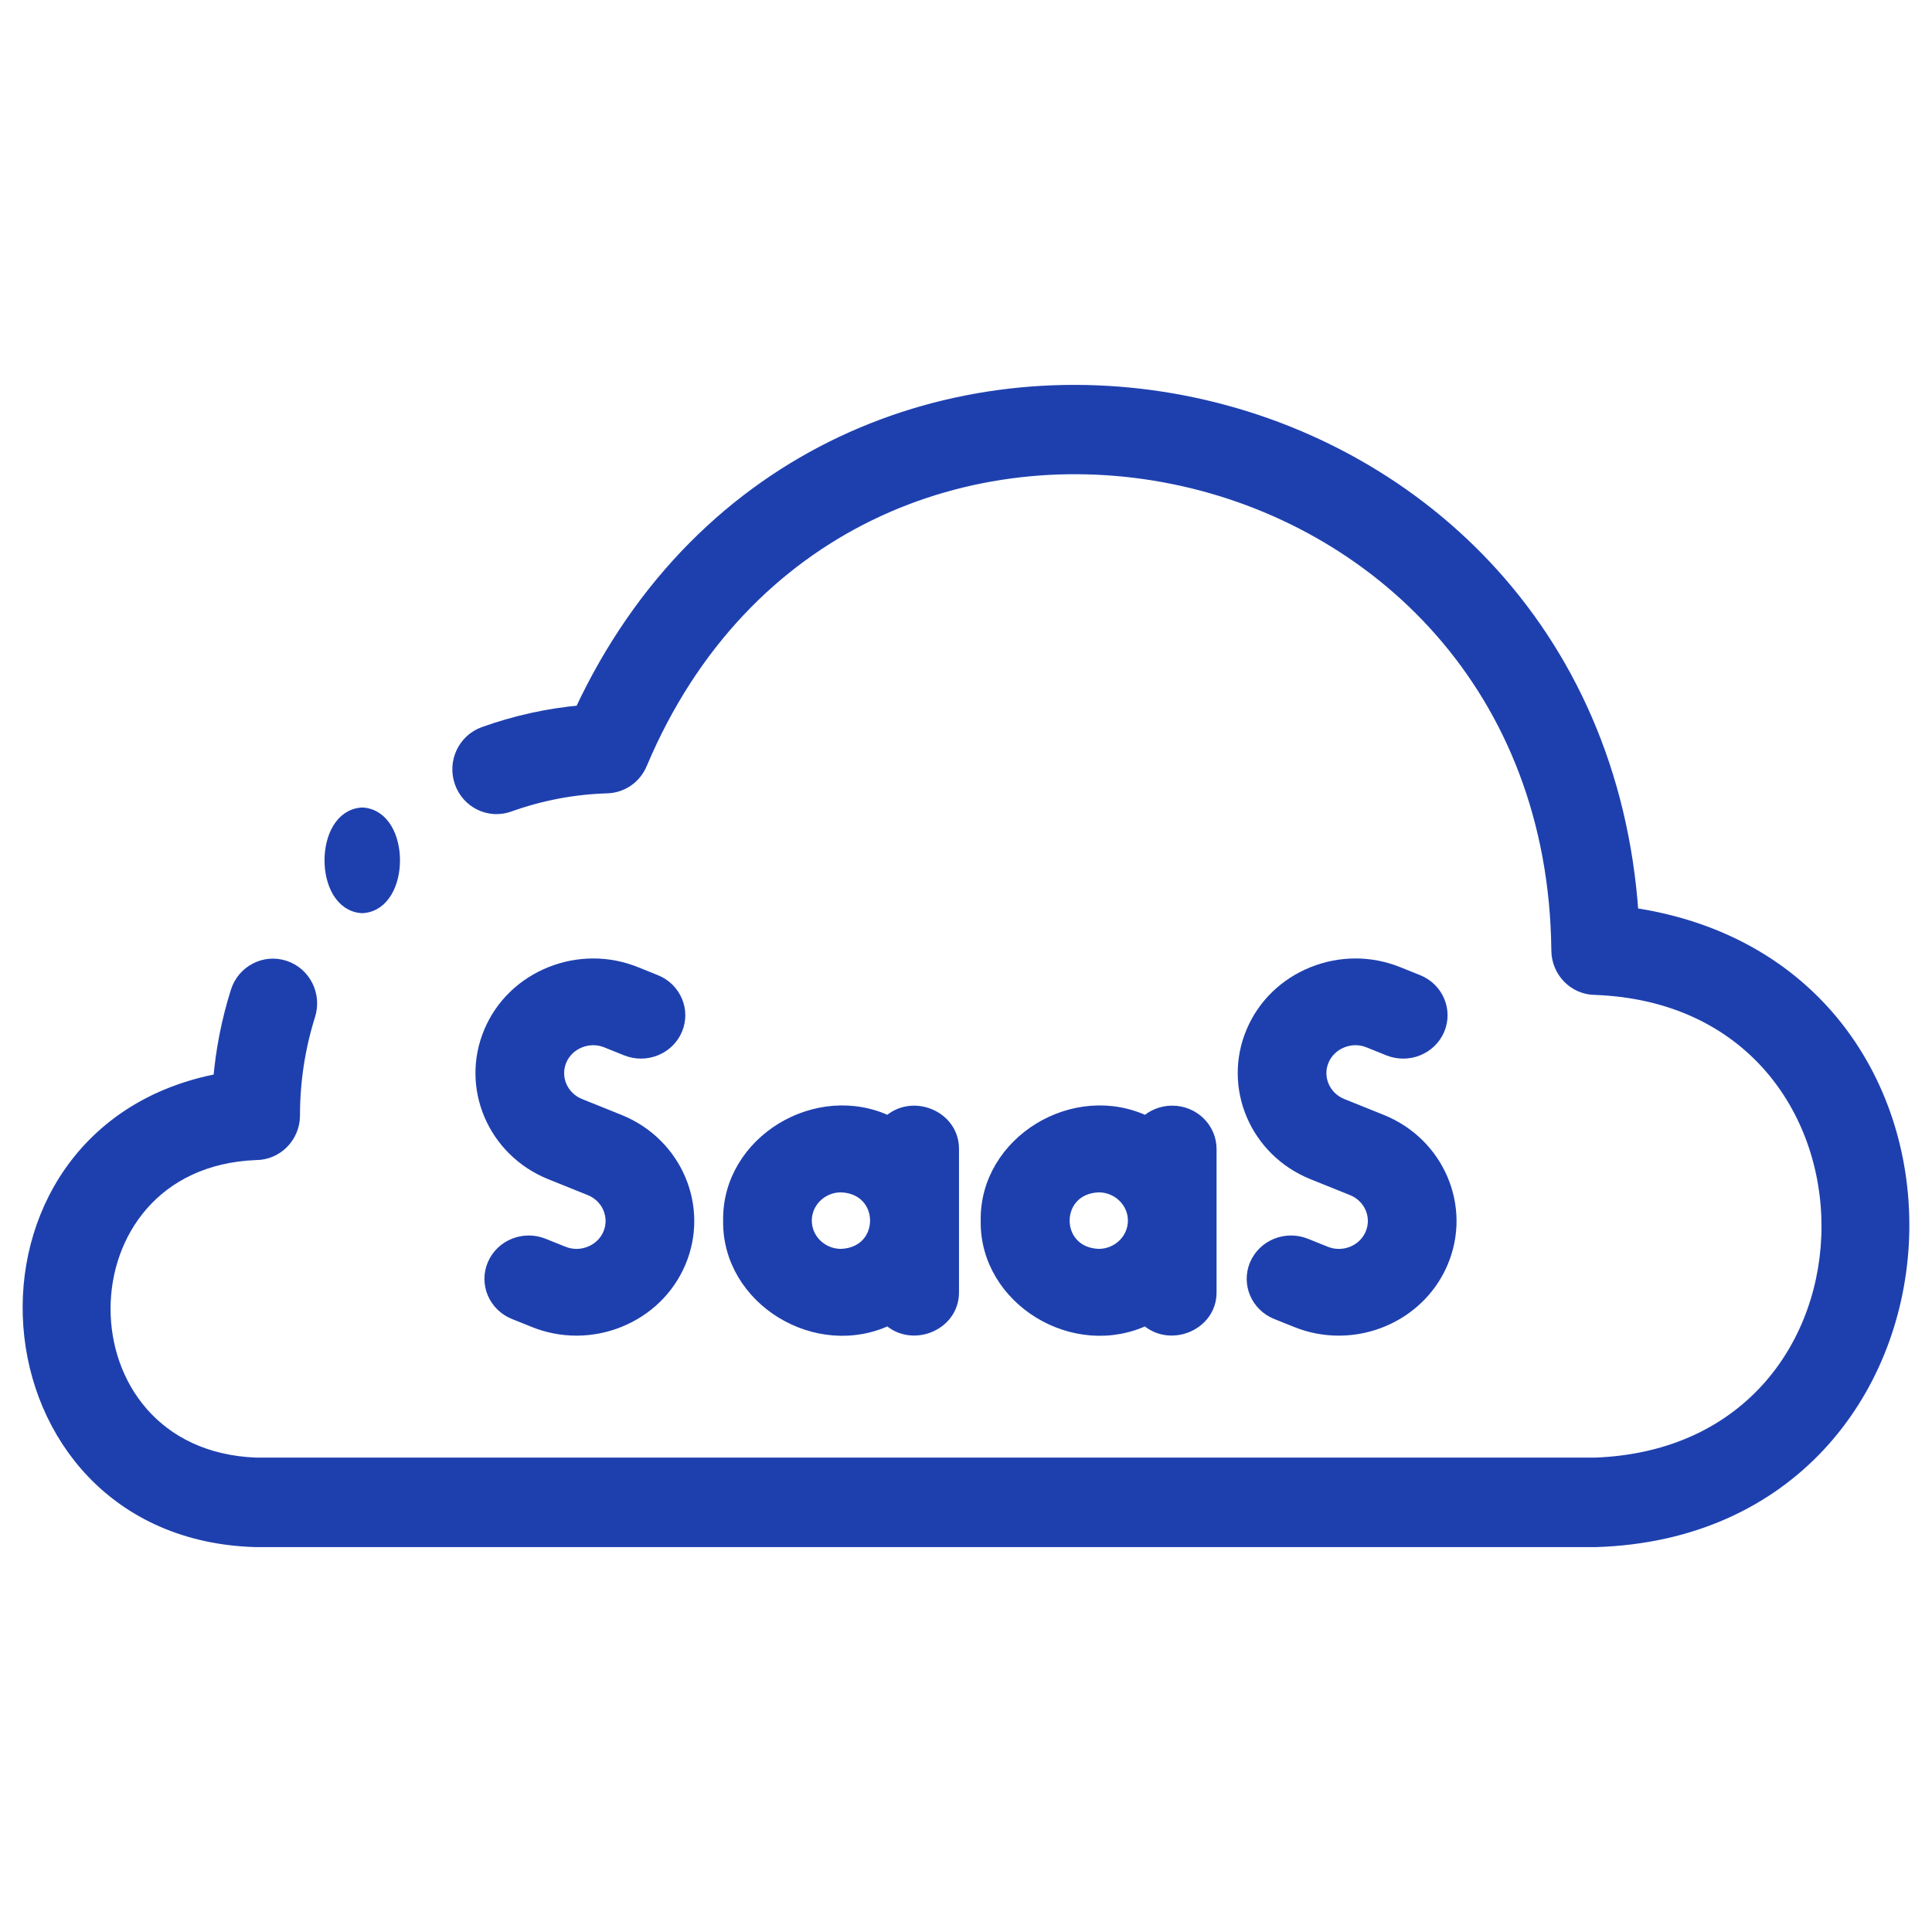
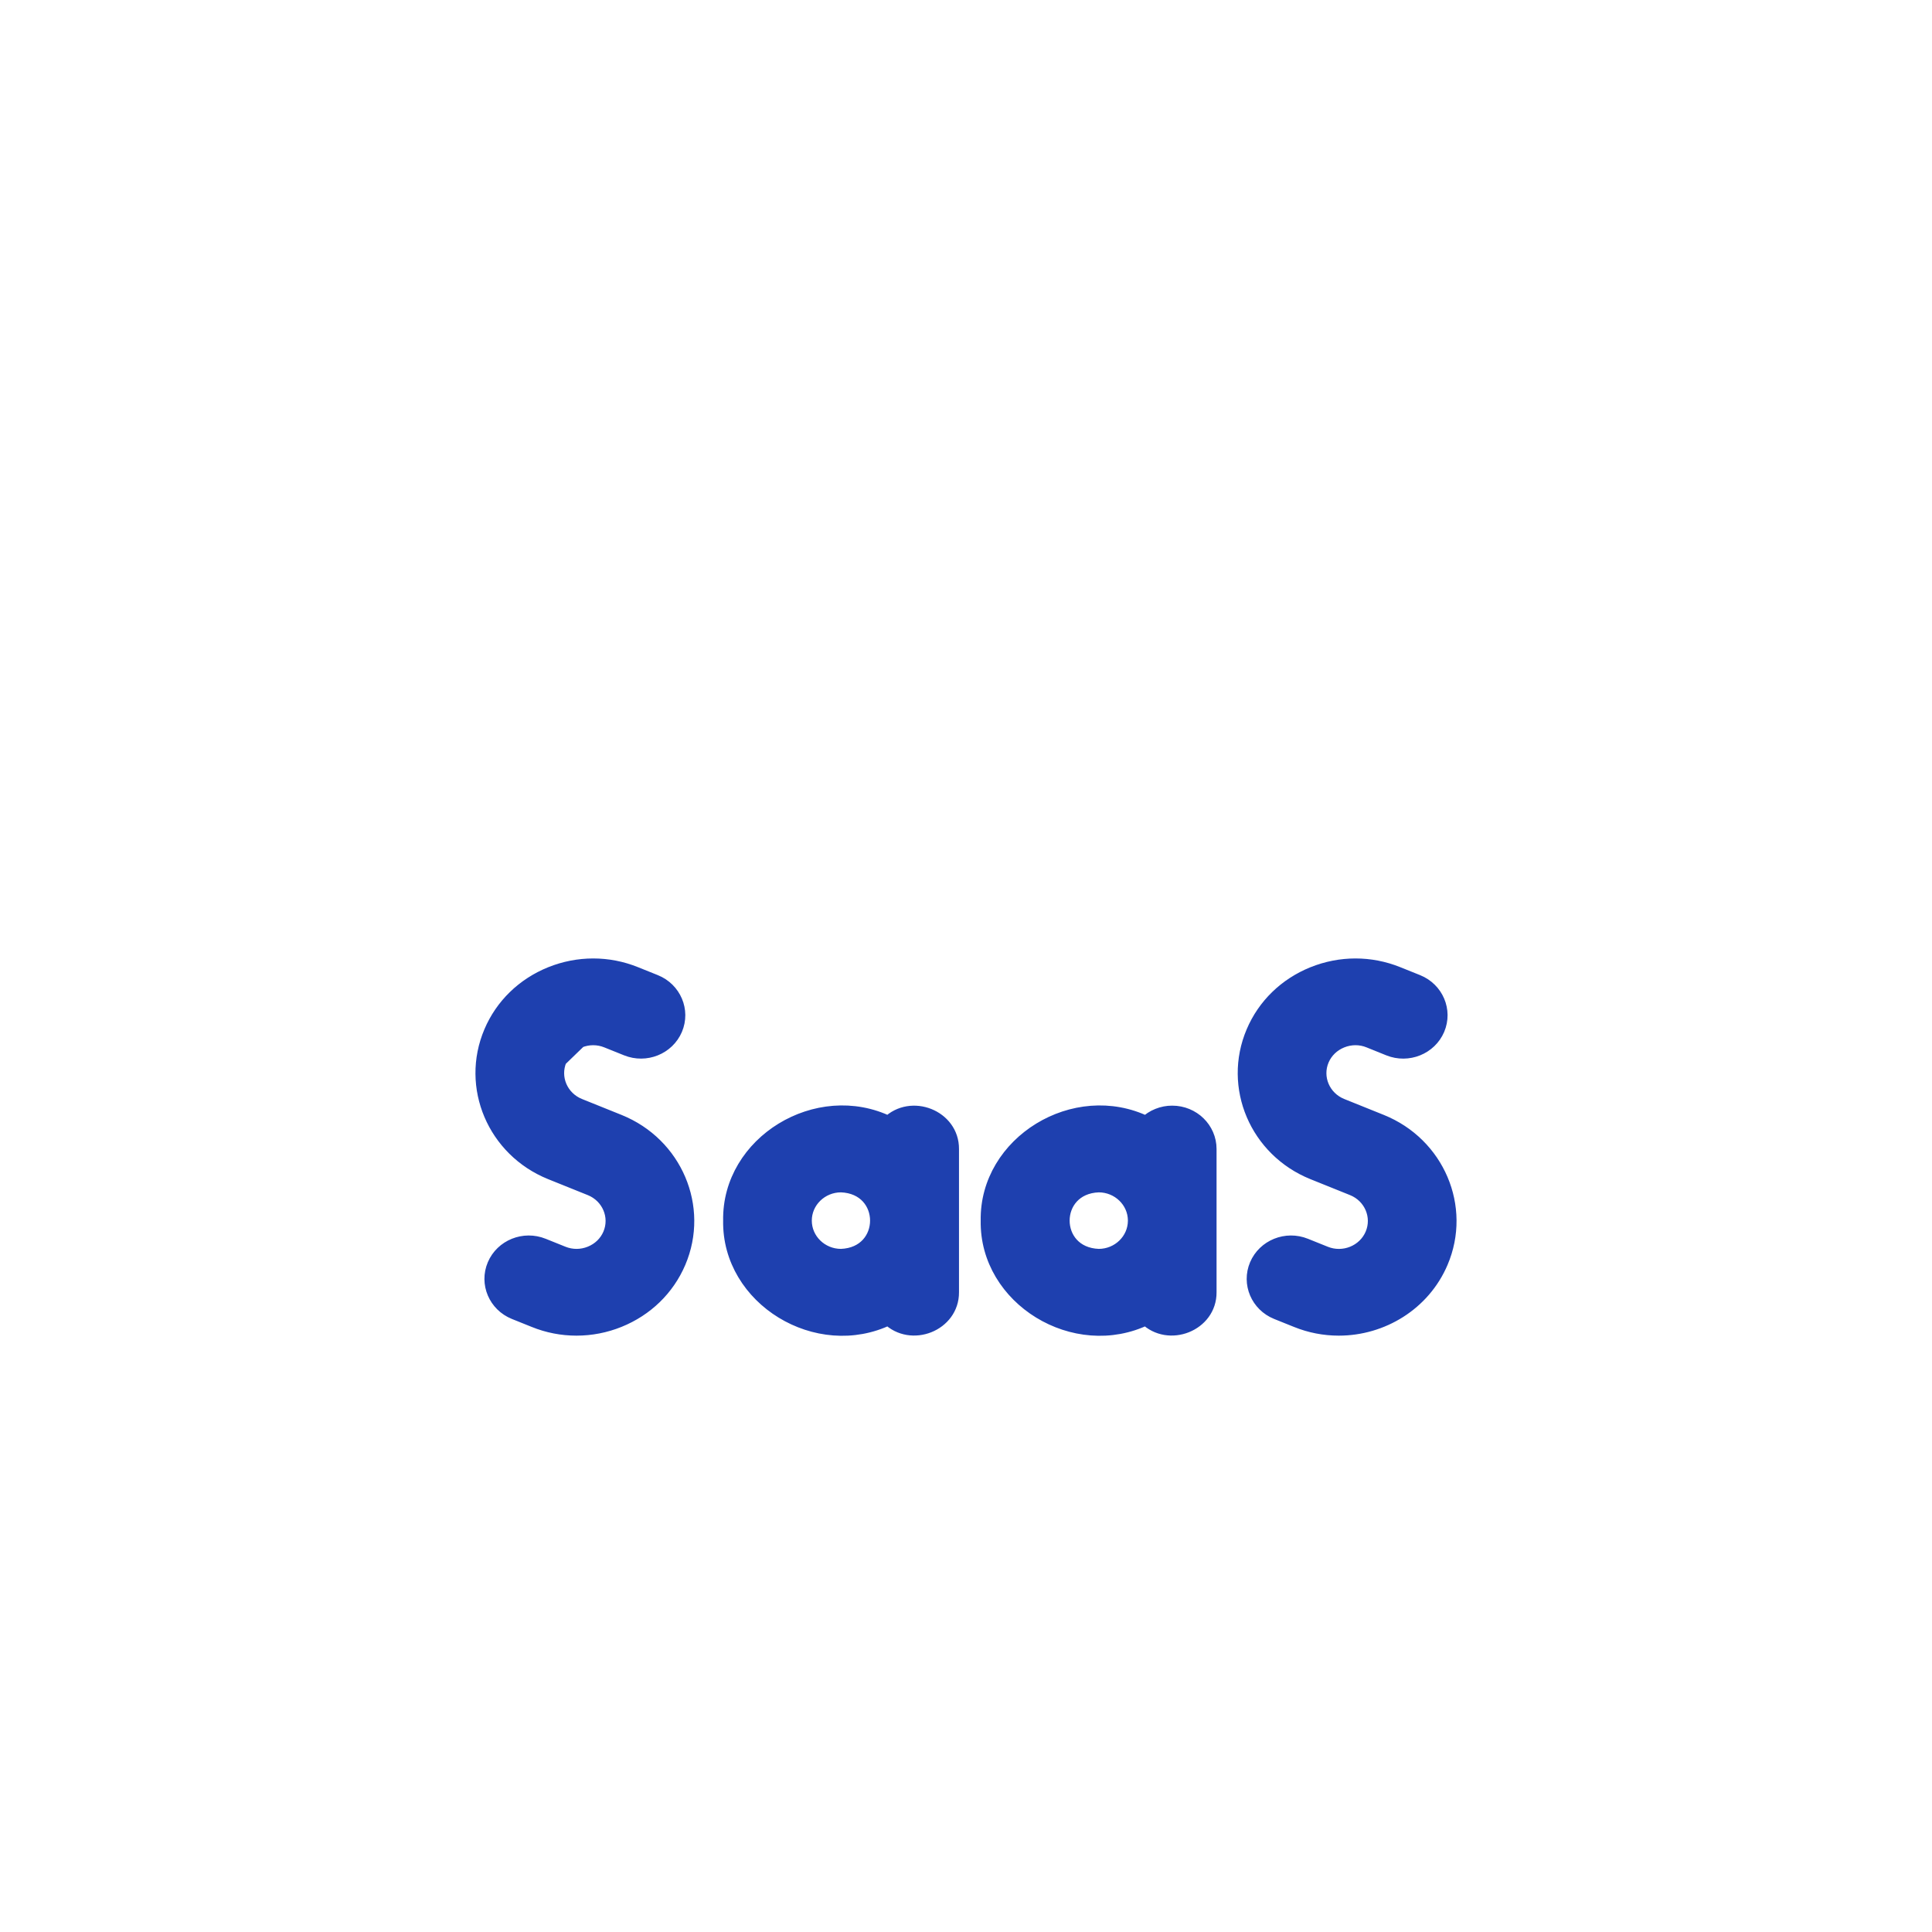
<svg xmlns="http://www.w3.org/2000/svg" width="64" height="64" viewBox="0 0 64 64" fill="none">
-   <path d="M19.185 34.465C19.485 34.344 19.813 34.344 20.109 34.463L20.766 34.727C21.388 34.978 22.101 34.691 22.359 34.086C22.616 33.48 22.321 32.786 21.699 32.535L21.042 32.271C20.145 31.909 19.154 31.91 18.252 32.273C17.351 32.637 16.649 33.318 16.278 34.191C15.508 35.999 16.393 38.08 18.251 38.829L19.565 39.358C20.181 39.607 20.474 40.296 20.219 40.896C20.096 41.184 19.864 41.409 19.564 41.53C19.264 41.651 18.935 41.651 18.64 41.532L17.983 41.268C17.361 41.017 16.648 41.304 16.39 41.91C16.133 42.515 16.428 43.209 17.05 43.46L17.707 43.724C18.147 43.903 18.619 43.995 19.097 43.995C19.577 43.995 20.053 43.902 20.497 43.722C21.398 43.358 22.099 42.677 22.471 41.804C23.241 39.995 22.355 37.915 20.498 37.166L19.184 36.637C18.568 36.388 18.275 35.699 18.53 35.099C18.652 34.812 18.885 34.586 19.185 34.465ZM29.437 43.646C30.183 44.388 31.526 43.858 31.518 42.807V38.062C31.526 37.01 30.182 36.481 29.437 37.223C27.087 36.077 24.158 37.863 24.205 40.434C24.158 43.005 27.087 44.792 29.437 43.646ZM26.642 40.434C26.642 39.78 27.189 39.248 27.861 39.248C29.476 39.308 29.476 41.561 27.861 41.621C27.189 41.621 26.642 41.089 26.642 40.434ZM38.831 36.876C38.671 36.875 38.513 36.906 38.365 36.966C38.217 37.025 38.083 37.113 37.969 37.223C35.619 36.077 32.691 37.864 32.737 40.435C32.69 43.005 35.62 44.792 37.969 43.646C38.715 44.388 40.059 43.858 40.05 42.807V38.062C40.05 37.407 39.505 36.876 38.831 36.876ZM36.394 41.621C34.779 41.561 34.78 39.308 36.394 39.248C37.063 39.248 37.608 39.776 37.613 40.425V40.444C37.608 41.093 37.063 41.621 36.394 41.621ZM44.436 34.465C44.736 34.344 45.065 34.343 45.36 34.463L46.017 34.728C46.639 34.978 47.352 34.691 47.61 34.086C47.867 33.48 47.572 32.786 46.95 32.535L46.293 32.271C45.395 31.909 44.405 31.91 43.503 32.273C42.602 32.637 41.9 33.318 41.529 34.192C40.759 36 41.645 38.08 43.502 38.829L44.816 39.358C45.432 39.607 45.725 40.296 45.47 40.896C45.215 41.495 44.506 41.781 43.891 41.532L43.234 41.268C42.612 41.017 41.899 41.304 41.641 41.91C41.384 42.515 41.679 43.209 42.301 43.46L42.958 43.724C43.399 43.903 43.871 43.995 44.349 43.995C45.78 43.995 47.141 43.169 47.722 41.803C48.492 39.995 47.606 37.915 45.749 37.166L44.435 36.637C43.819 36.388 43.526 35.699 43.781 35.099C43.904 34.812 44.136 34.586 44.436 34.465Z" fill="#1E40AF" stroke="#1E40AF" stroke-width="0.5" />
-   <path d="M54.031 30.311C52.754 11.284 27.318 6.332 19.267 23.612C18.167 23.71 17.084 23.949 16.043 24.323C15.411 24.55 15.08 25.255 15.304 25.896C15.527 26.538 16.22 26.875 16.852 26.648C17.901 26.271 19.001 26.063 20.113 26.03C20.346 26.023 20.572 25.948 20.764 25.814C20.956 25.68 21.106 25.492 21.196 25.273C27.977 9.204 51.459 13.993 51.64 31.475C51.64 32.156 52.184 32.708 52.853 32.708C63.166 33.102 63.171 48.138 52.853 48.535H8.475C1.723 48.273 1.727 38.439 8.475 38.179C9.145 38.179 9.688 37.627 9.688 36.947C9.687 35.816 9.859 34.692 10.198 33.615C10.402 32.966 10.05 32.272 9.412 32.065C8.774 31.857 8.091 32.214 7.887 32.863C7.586 33.819 7.392 34.806 7.309 35.805C-1.743 37.483 -0.79 50.741 8.475 51H52.853C65.681 50.612 66.645 32.15 54.031 30.311Z" fill="#1E40AF" stroke="#1E40AF" stroke-width="0.5" />
-   <path d="M12 30C13.334 29.926 13.333 27.073 12 27H11.999C10.666 27.074 10.668 29.927 12 30Z" fill="#1E40AF" stroke="#1E40AF" stroke-width="0.5" />
+   <path d="M19.185 34.465C19.485 34.344 19.813 34.344 20.109 34.463L20.766 34.727C21.388 34.978 22.101 34.691 22.359 34.086C22.616 33.48 22.321 32.786 21.699 32.535L21.042 32.271C20.145 31.909 19.154 31.91 18.252 32.273C17.351 32.637 16.649 33.318 16.278 34.191C15.508 35.999 16.393 38.08 18.251 38.829L19.565 39.358C20.181 39.607 20.474 40.296 20.219 40.896C20.096 41.184 19.864 41.409 19.564 41.53C19.264 41.651 18.935 41.651 18.64 41.532L17.983 41.268C17.361 41.017 16.648 41.304 16.39 41.91C16.133 42.515 16.428 43.209 17.05 43.46L17.707 43.724C18.147 43.903 18.619 43.995 19.097 43.995C19.577 43.995 20.053 43.902 20.497 43.722C21.398 43.358 22.099 42.677 22.471 41.804C23.241 39.995 22.355 37.915 20.498 37.166L19.184 36.637C18.568 36.388 18.275 35.699 18.53 35.099ZM29.437 43.646C30.183 44.388 31.526 43.858 31.518 42.807V38.062C31.526 37.01 30.182 36.481 29.437 37.223C27.087 36.077 24.158 37.863 24.205 40.434C24.158 43.005 27.087 44.792 29.437 43.646ZM26.642 40.434C26.642 39.78 27.189 39.248 27.861 39.248C29.476 39.308 29.476 41.561 27.861 41.621C27.189 41.621 26.642 41.089 26.642 40.434ZM38.831 36.876C38.671 36.875 38.513 36.906 38.365 36.966C38.217 37.025 38.083 37.113 37.969 37.223C35.619 36.077 32.691 37.864 32.737 40.435C32.69 43.005 35.62 44.792 37.969 43.646C38.715 44.388 40.059 43.858 40.05 42.807V38.062C40.05 37.407 39.505 36.876 38.831 36.876ZM36.394 41.621C34.779 41.561 34.78 39.308 36.394 39.248C37.063 39.248 37.608 39.776 37.613 40.425V40.444C37.608 41.093 37.063 41.621 36.394 41.621ZM44.436 34.465C44.736 34.344 45.065 34.343 45.36 34.463L46.017 34.728C46.639 34.978 47.352 34.691 47.61 34.086C47.867 33.48 47.572 32.786 46.95 32.535L46.293 32.271C45.395 31.909 44.405 31.91 43.503 32.273C42.602 32.637 41.9 33.318 41.529 34.192C40.759 36 41.645 38.08 43.502 38.829L44.816 39.358C45.432 39.607 45.725 40.296 45.47 40.896C45.215 41.495 44.506 41.781 43.891 41.532L43.234 41.268C42.612 41.017 41.899 41.304 41.641 41.91C41.384 42.515 41.679 43.209 42.301 43.46L42.958 43.724C43.399 43.903 43.871 43.995 44.349 43.995C45.78 43.995 47.141 43.169 47.722 41.803C48.492 39.995 47.606 37.915 45.749 37.166L44.435 36.637C43.819 36.388 43.526 35.699 43.781 35.099C43.904 34.812 44.136 34.586 44.436 34.465Z" fill="#1E40AF" stroke="#1E40AF" stroke-width="0.5" />
</svg>